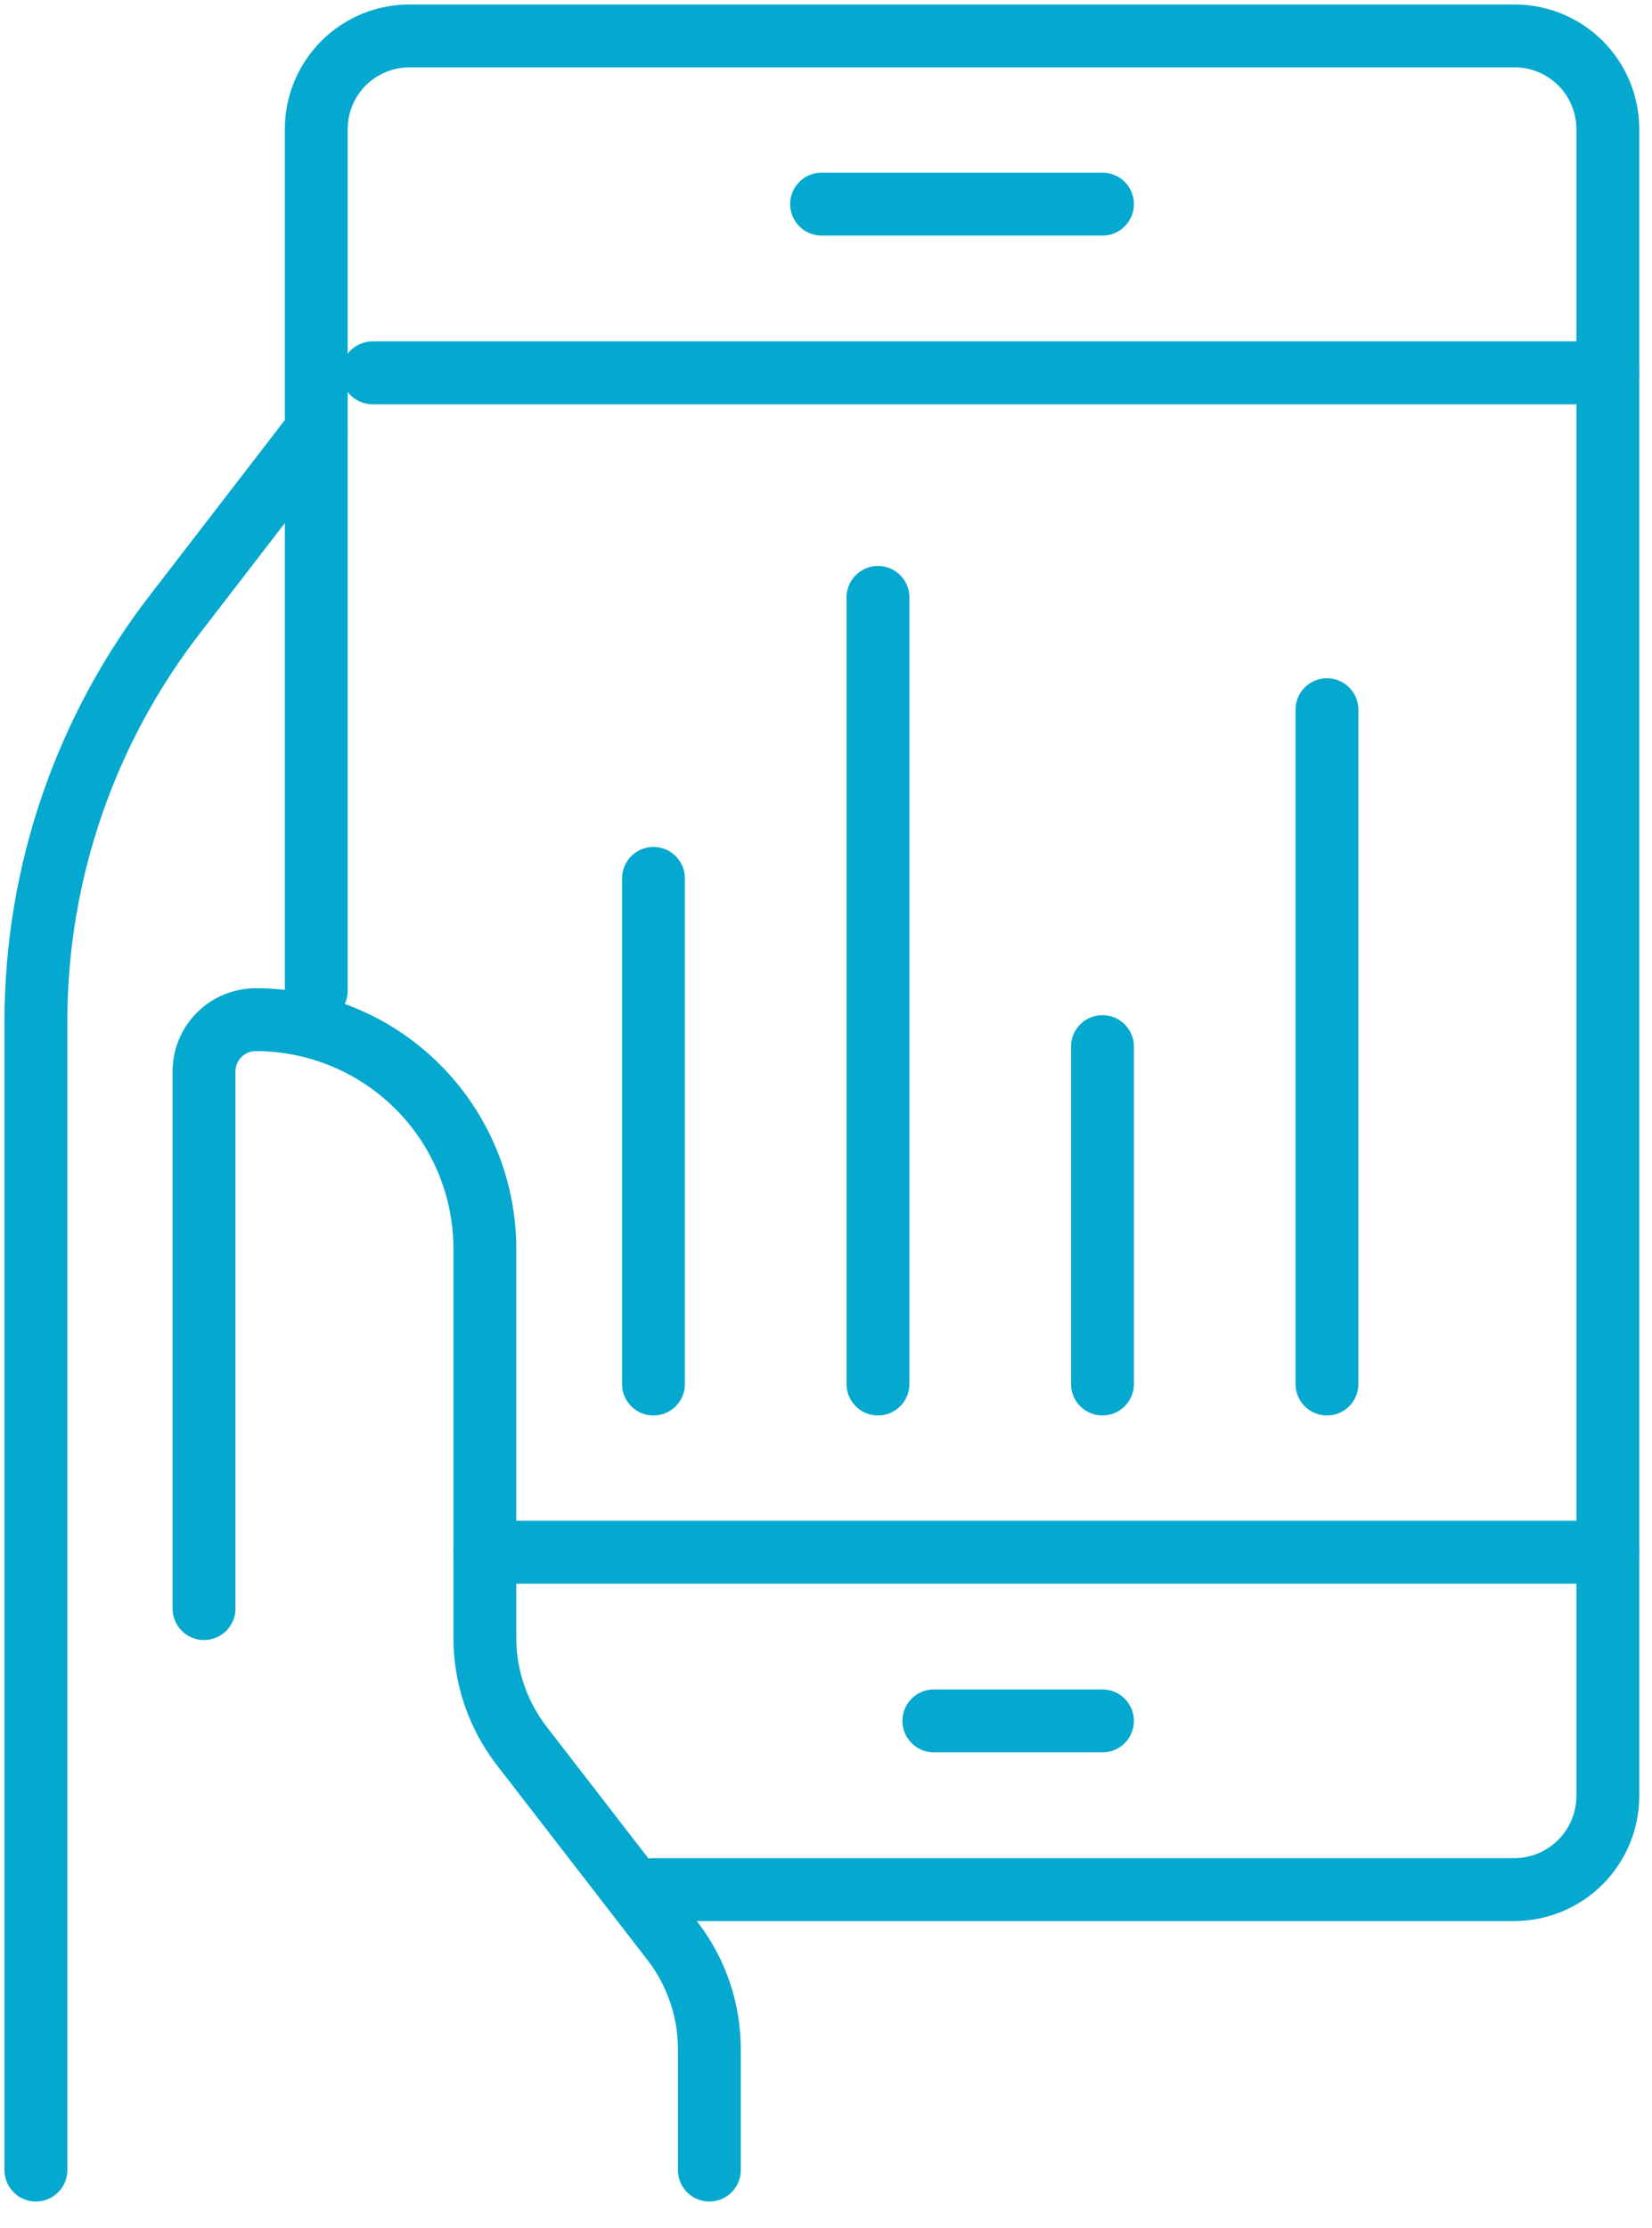
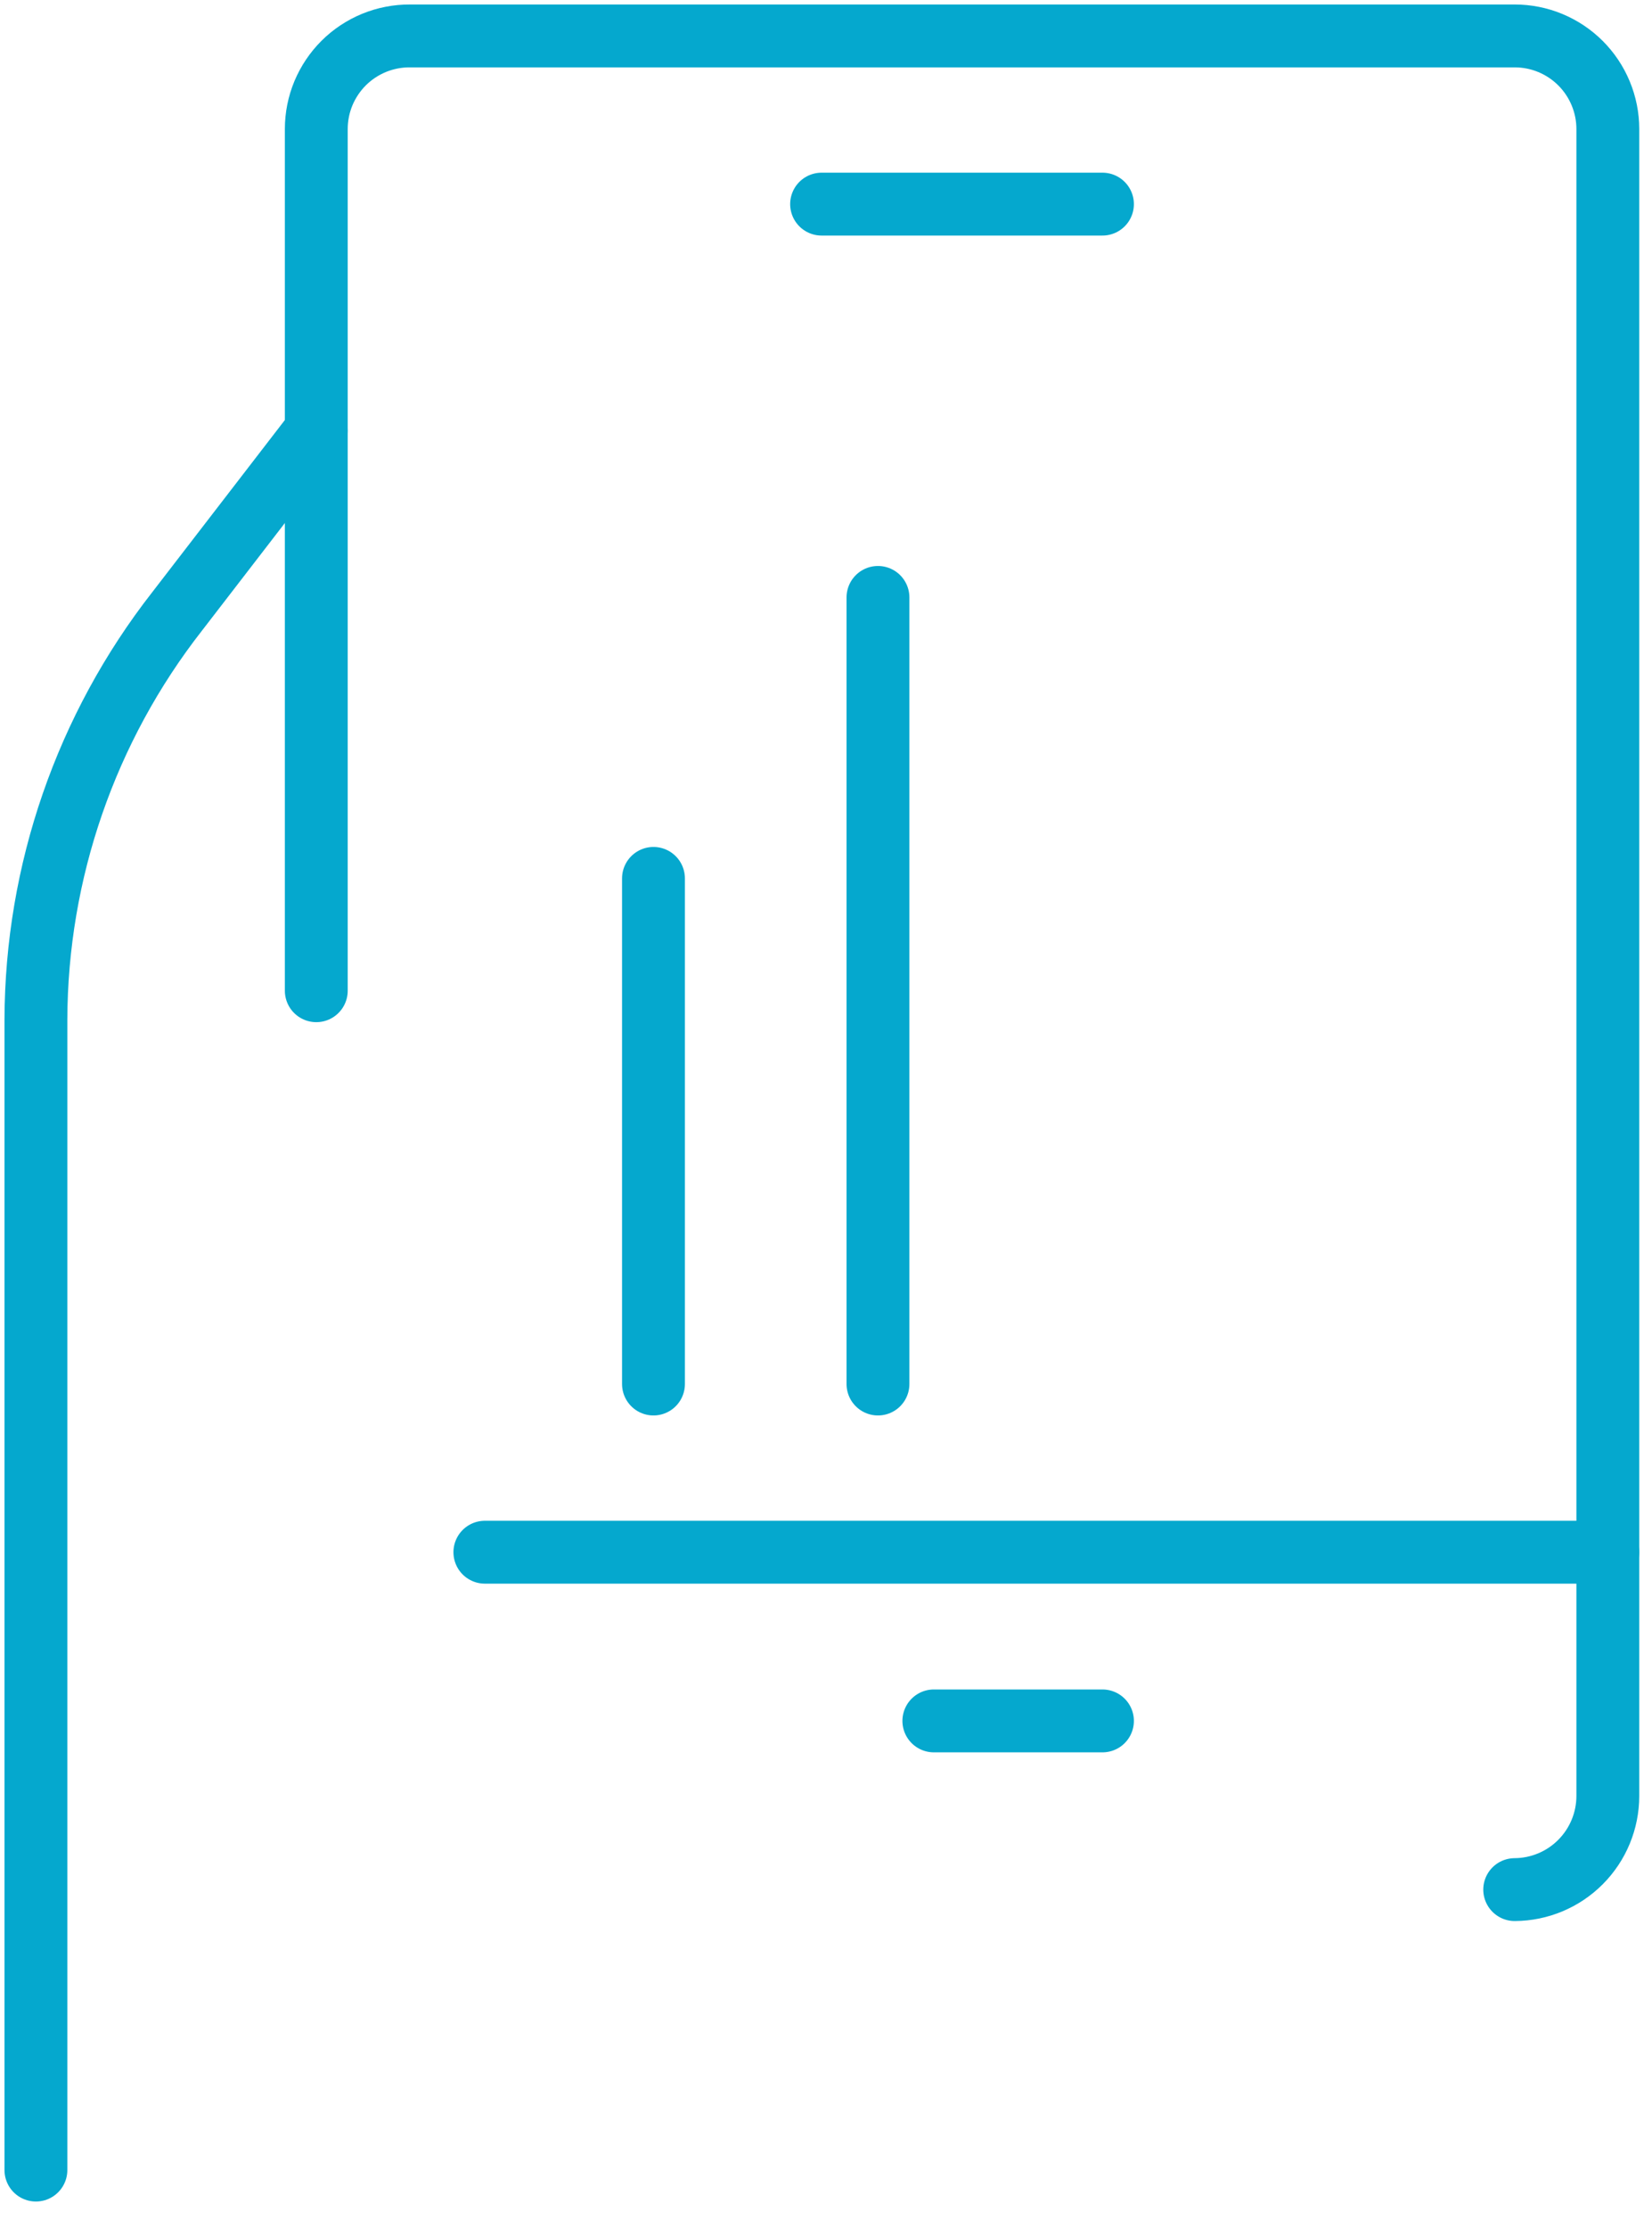
<svg xmlns="http://www.w3.org/2000/svg" width="46" height="62" viewBox="0 0 46 62" fill="none">
-   <path d="M8.807 27.573V3.592C8.807 3.251 8.874 2.913 9.005 2.597C9.137 2.282 9.329 1.995 9.571 1.754C9.813 1.513 10.101 1.323 10.417 1.193C10.733 1.064 11.072 0.998 11.414 1H42.177C42.518 1 42.855 1.067 43.169 1.197C43.484 1.328 43.77 1.519 44.01 1.759C44.251 2 44.442 2.286 44.572 2.6C44.703 2.915 44.77 3.252 44.77 3.592V49.983C44.77 50.672 44.497 51.333 44.011 51.821C43.526 52.31 42.866 52.586 42.177 52.59H18.197" stroke="#05A8CE" stroke-width="1.75" stroke-linecap="round" stroke-linejoin="round" />
-   <path d="M30.698 38.519V29.128" stroke="#05A8CE" stroke-width="1.75" stroke-linecap="round" stroke-linejoin="round" />
-   <path d="M36.949 38.519V19.752" stroke="#05A8CE" stroke-width="1.75" stroke-linecap="round" stroke-linejoin="round" />
+   <path d="M8.807 27.573V3.592C8.807 3.251 8.874 2.913 9.005 2.597C9.137 2.282 9.329 1.995 9.571 1.754C9.813 1.513 10.101 1.323 10.417 1.193C10.733 1.064 11.072 0.998 11.414 1H42.177C42.518 1 42.855 1.067 43.169 1.197C43.484 1.328 43.77 1.519 44.01 1.759C44.251 2 44.442 2.286 44.572 2.6C44.703 2.915 44.77 3.252 44.77 3.592V49.983C44.77 50.672 44.497 51.333 44.011 51.821C43.526 52.31 42.866 52.586 42.177 52.59" stroke="#05A8CE" stroke-width="1.75" stroke-linecap="round" stroke-linejoin="round" />
  <path d="M24.447 38.519V16.627" stroke="#05A8CE" stroke-width="1.75" stroke-linecap="round" stroke-linejoin="round" />
  <path d="M18.196 38.519V24.447" stroke="#05A8CE" stroke-width="1.75" stroke-linecap="round" stroke-linejoin="round" />
-   <path d="M10.376 10.376H44.769" stroke="#05A8CE" stroke-width="1.75" stroke-linecap="round" stroke-linejoin="round" />
  <path d="M13.501 43.2H44.769" stroke="#05A8CE" stroke-width="1.75" stroke-linecap="round" stroke-linejoin="round" />
  <path d="M26.003 47.895H30.698" stroke="#05A8CE" stroke-width="1.75" stroke-linecap="round" stroke-linejoin="round" />
  <path d="M22.877 5.681H30.698" stroke="#05A8CE" stroke-width="1.75" stroke-linecap="round" stroke-linejoin="round" />
-   <path d="M5.681 44.769V29.819C5.681 29.437 5.832 29.071 6.103 28.801C6.373 28.531 6.739 28.379 7.121 28.379C8.813 28.379 10.436 29.051 11.633 30.248C12.829 31.444 13.501 33.067 13.501 34.76V45.605C13.505 46.684 13.865 47.731 14.524 48.586L18.744 54.044C19.397 54.901 19.751 55.949 19.752 57.026V60.396" stroke="#05A8CE" stroke-width="1.75" stroke-linecap="round" stroke-linejoin="round" />
  <path d="M1 60.396V28.379C1.011 24.26 2.395 20.261 4.932 17.016L8.806 11.989" stroke="#05A8CE" stroke-width="1.75" stroke-linecap="round" stroke-linejoin="round" />
</svg>